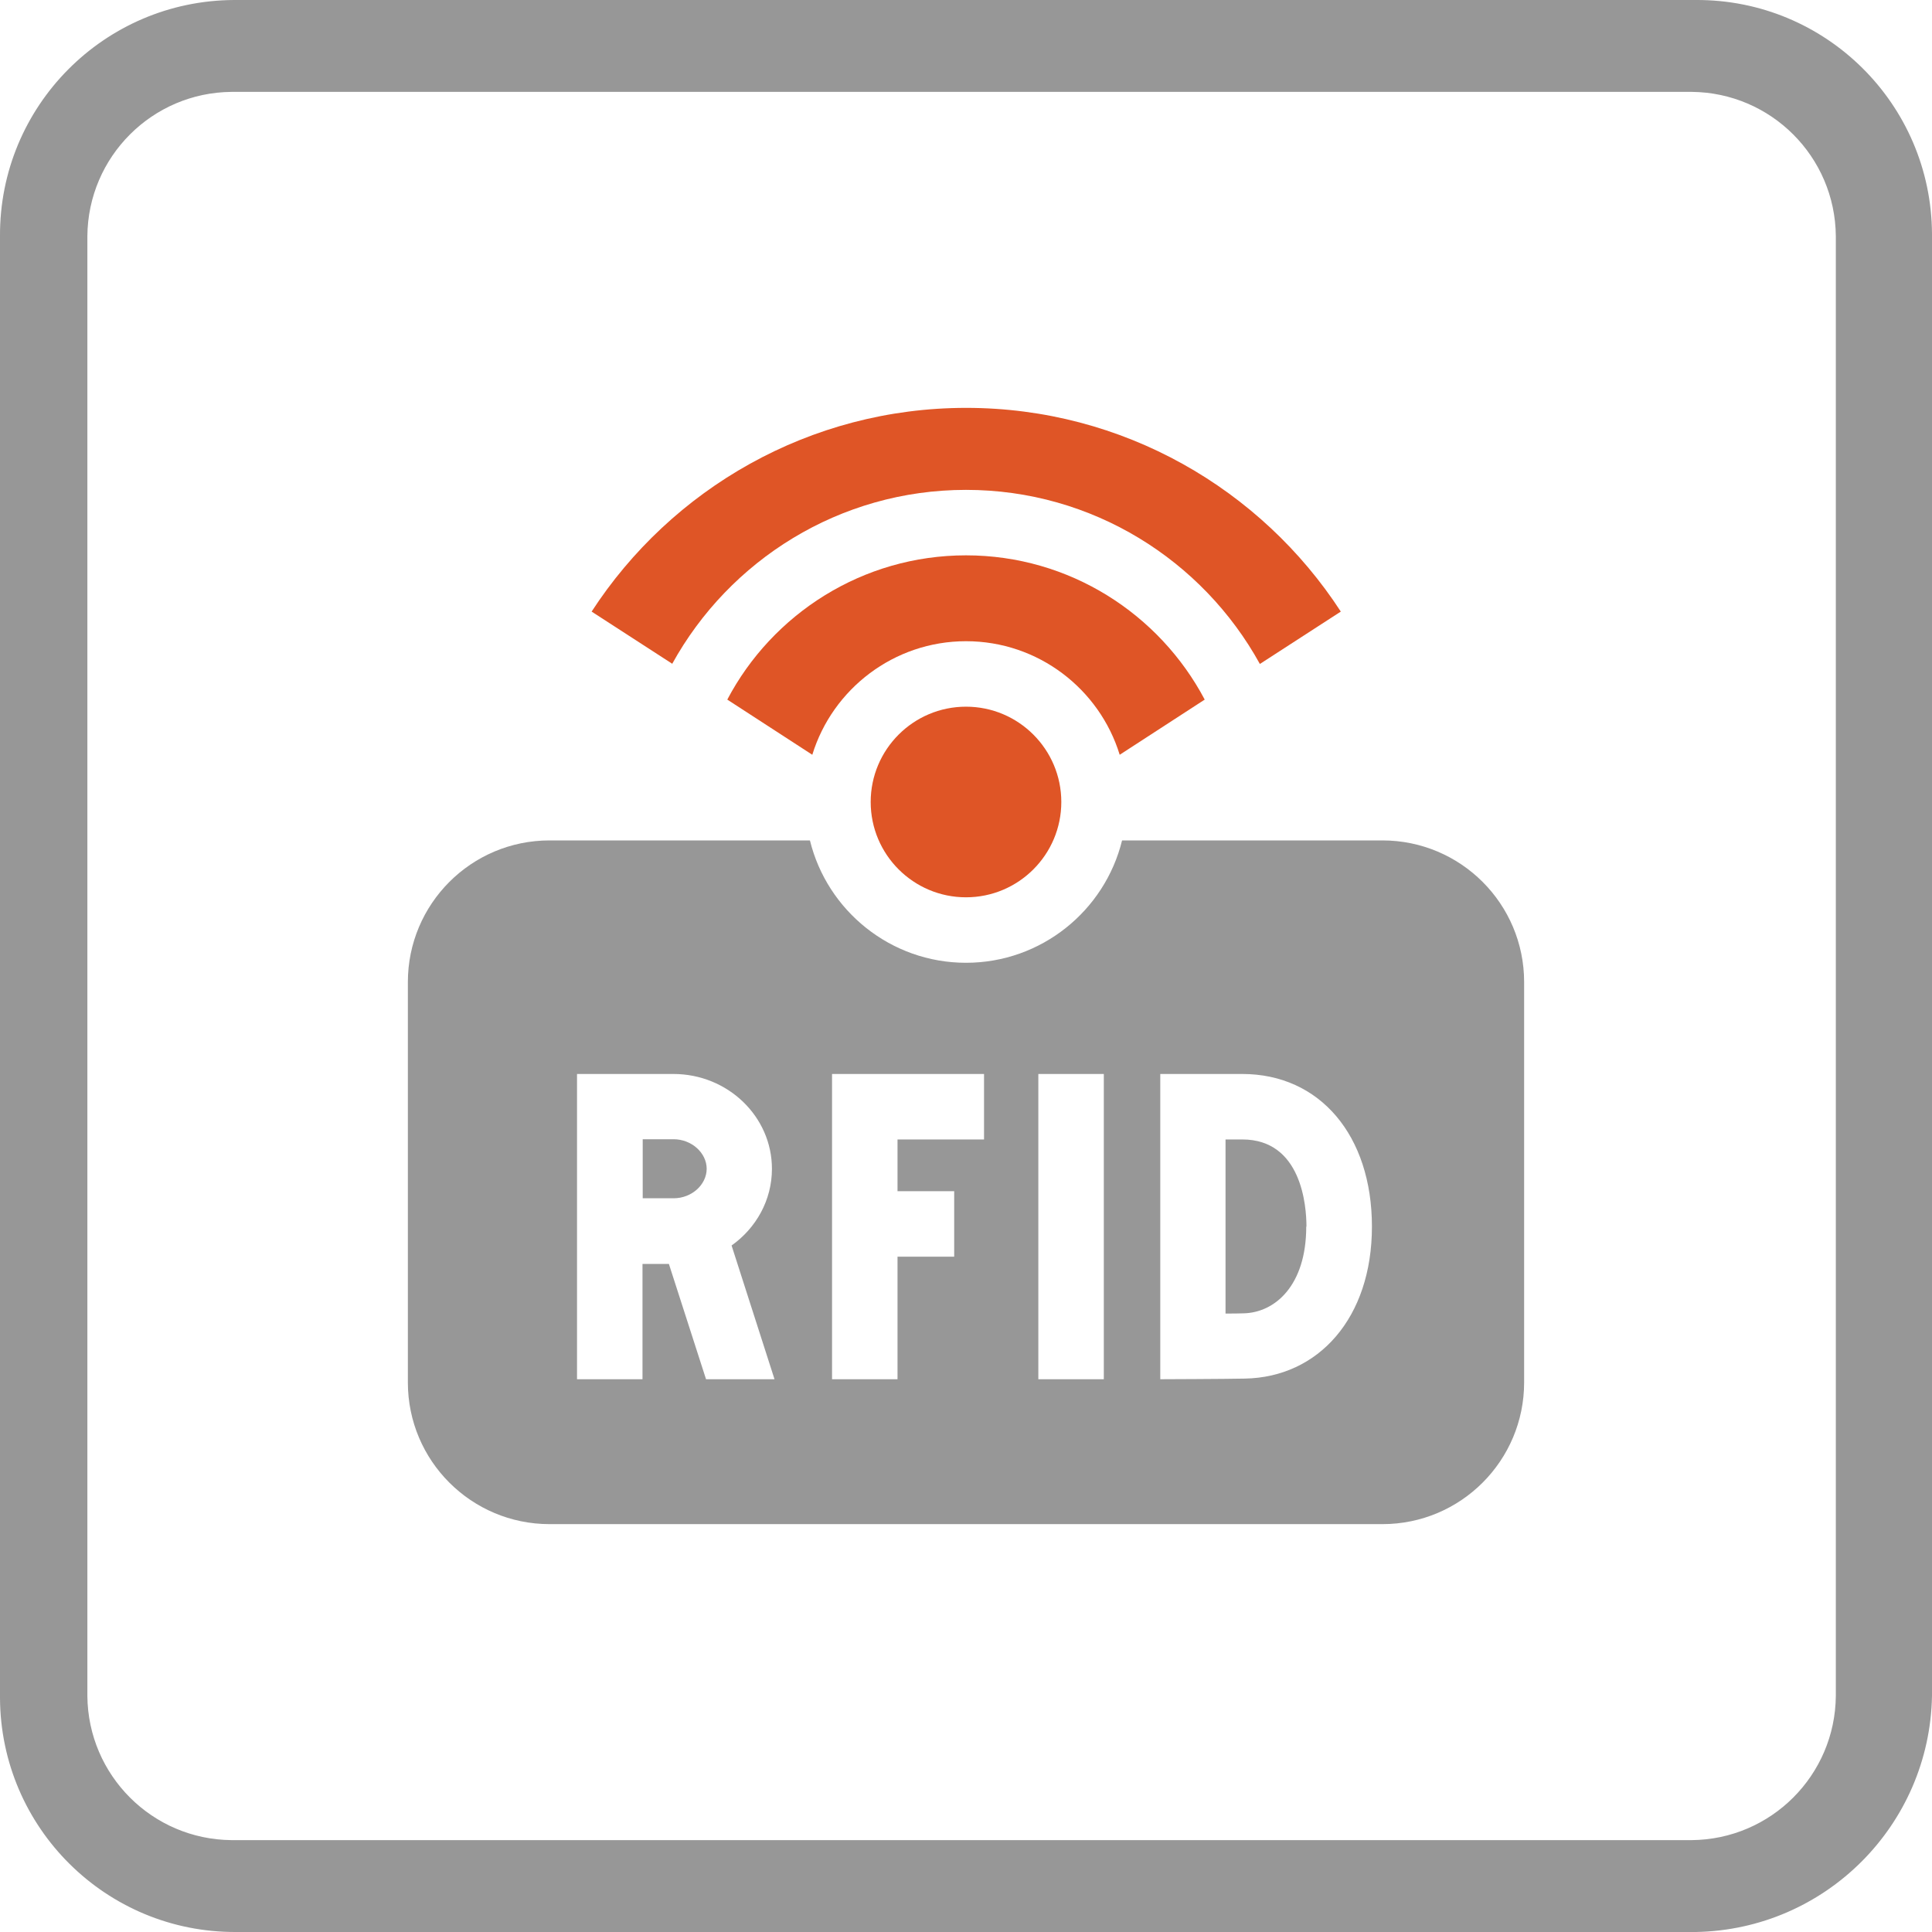
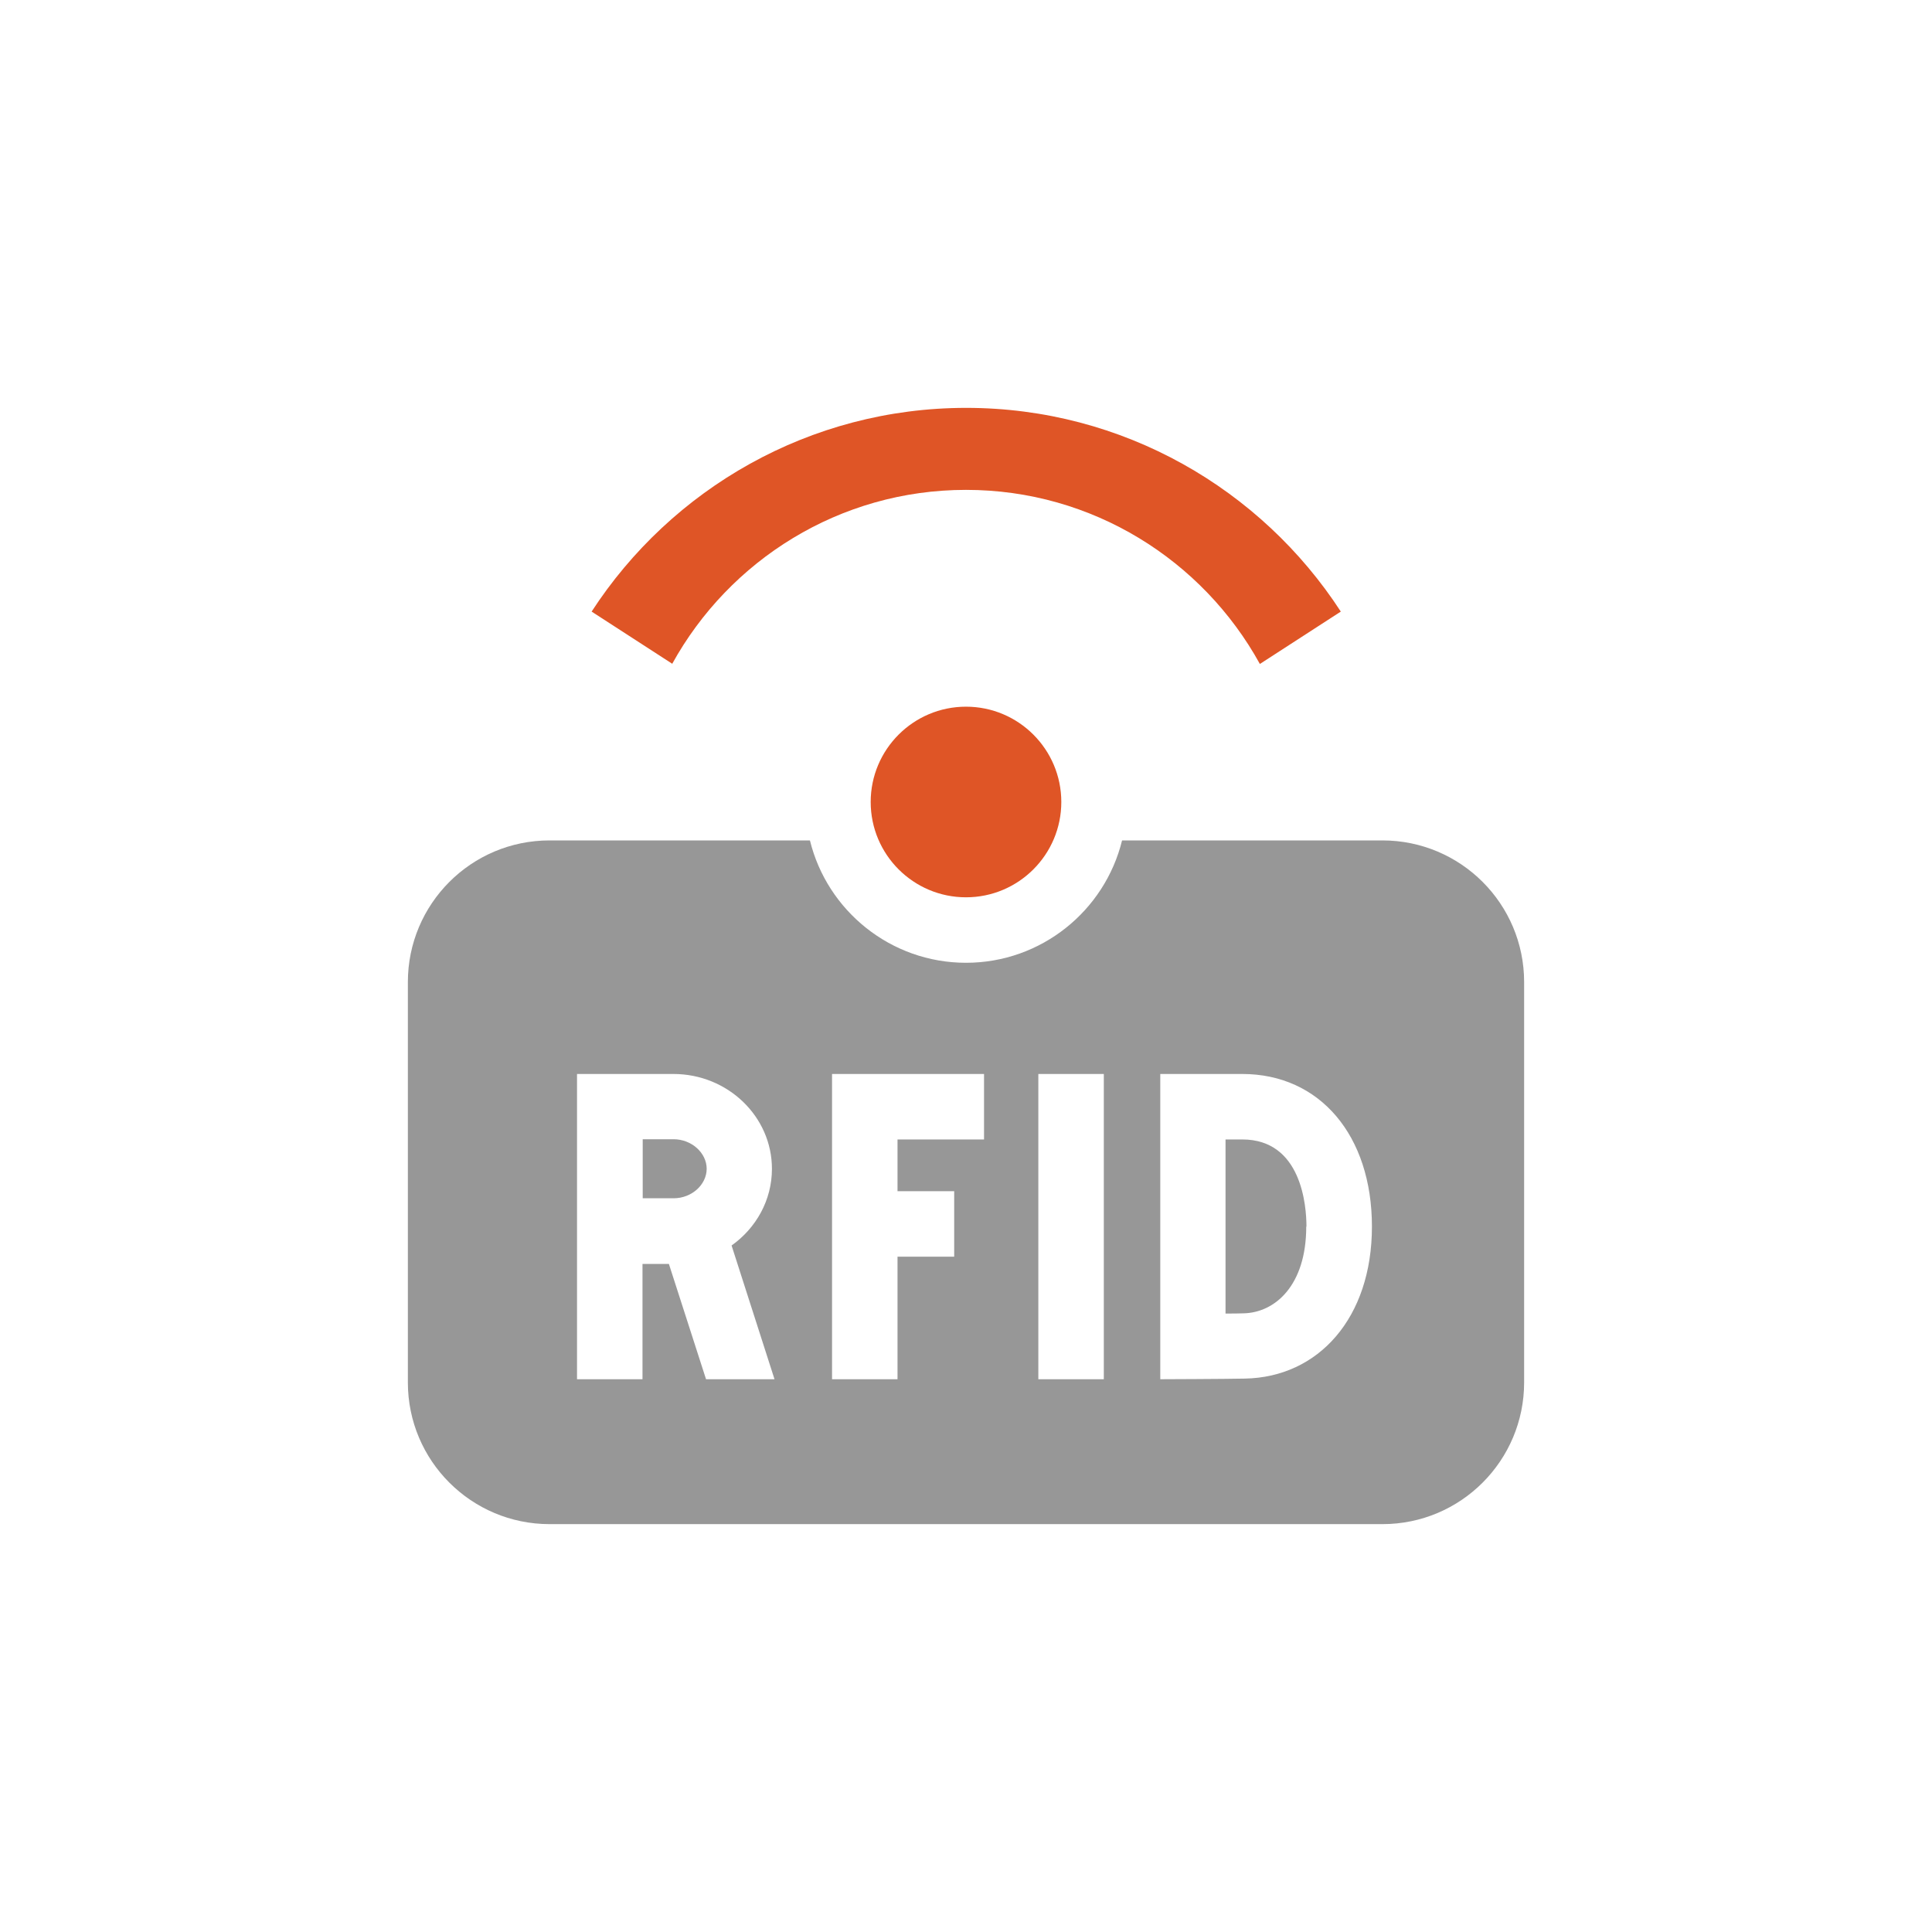
<svg xmlns="http://www.w3.org/2000/svg" id="Layer_1" data-name="Layer 1" viewBox="0 0 90 90">
  <defs>
    <style>
      .cls-1 {
        fill: none;
      }

      .cls-2 {
        fill: #df5526;
      }

      .cls-3 {
        fill: #979797;
      }

      .cls-4 {
        clip-path: url(#clippath);
      }
    </style>
    <clipPath id="clippath">
-       <rect class="cls-1" width="90" height="90" />
-     </clipPath>
+       </clipPath>
  </defs>
  <g class="cls-4">
    <g id="Group_138" data-name="Group 138">
      <path id="Path_189" data-name="Path 189" class="cls-3" d="M79,90H11C4.95,90.03.03,85.15,0,79.1c0-.03,0-.07,0-.1V11C-.03,4.95,4.85.03,10.9,0c.03,0,.07,0,.1,0h68c6.05-.03,10.97,4.85,11,10.9,0,.03,0,.07,0,.1v68c-.11,6.03-4.97,10.89-11,11M10.79,4.28c-3.7.03-6.69,3.02-6.72,6.72v68c.03,3.7,3.02,6.69,6.72,6.72h68.01c3.7-.03,6.69-3.02,6.72-6.72V11c-.03-3.7-3.02-6.69-6.72-6.72H10.79Z" />
    </g>
  </g>
  <g>
-     <path class="cls-2" d="M45,29.87c3.37,0,6.22,2.23,7.16,5.29l3.96-2.57c-2.11-3.99-6.3-6.72-11.12-6.72s-9.02,2.73-11.12,6.72l3.96,2.57c.94-3.06,3.8-5.29,7.16-5.29Z" />
    <path class="cls-2" d="M31.31,30.93c2.66-4.83,7.8-8.11,13.69-8.11s11.03,3.28,13.69,8.11l3.77-2.44c-3.71-5.71-10.15-9.49-17.45-9.49s-13.74,3.78-17.45,9.49l3.77,2.44Z" />
    <path class="cls-3" d="M32.92,54.45c0-.75-.71-1.38-1.54-1.38h-1.44v2.75h1.44c.84,0,1.54-.63,1.54-1.38h0Z" />
    <path class="cls-3" d="M60.86,57.14c0-.95-.22-4.06-2.99-4.06h-.78v8.11c.3,0,.59,0,.84-.01,1.45-.03,2.92-1.28,2.92-4.04h0Z" />
    <path class="cls-3" d="M64.4,39.15h-12.13c-.8,3.27-3.76,5.7-7.27,5.7s-6.47-2.43-7.27-5.7h-12.13c-3.65,0-6.6,2.96-6.6,6.6v18.65c0,3.65,2.96,6.6,6.6,6.6h38.8c3.65,0,6.6-2.96,6.6-6.6v-18.65c0-3.65-2.96-6.6-6.6-6.6h0ZM36.09,64.25h-3.2l-1.73-5.37h-1.23v5.37h-3.05v-14.22h4.49c2.53,0,4.59,1.98,4.59,4.42,0,1.46-.74,2.76-1.88,3.57l2,6.23ZM54.05,64.26v-14.23h3.82c3.61,0,6.04,2.86,6.04,7.11s-2.49,7.02-5.92,7.08c-.9.02-3.94.03-3.94.03h0ZM48.37,50.03h3.05v14.22h-3.05v-14.22ZM45.84,50.03v3.05h-4.03v2.41h2.64v3.05h-2.64v5.71h-3.05v-14.22h7.08Z" />
    <path class="cls-2" d="M45,32.92c-2.45,0-4.44,1.99-4.44,4.44s1.99,4.44,4.44,4.44,4.44-1.99,4.44-4.44-1.99-4.44-4.44-4.44Z" />
  </g>
</svg>